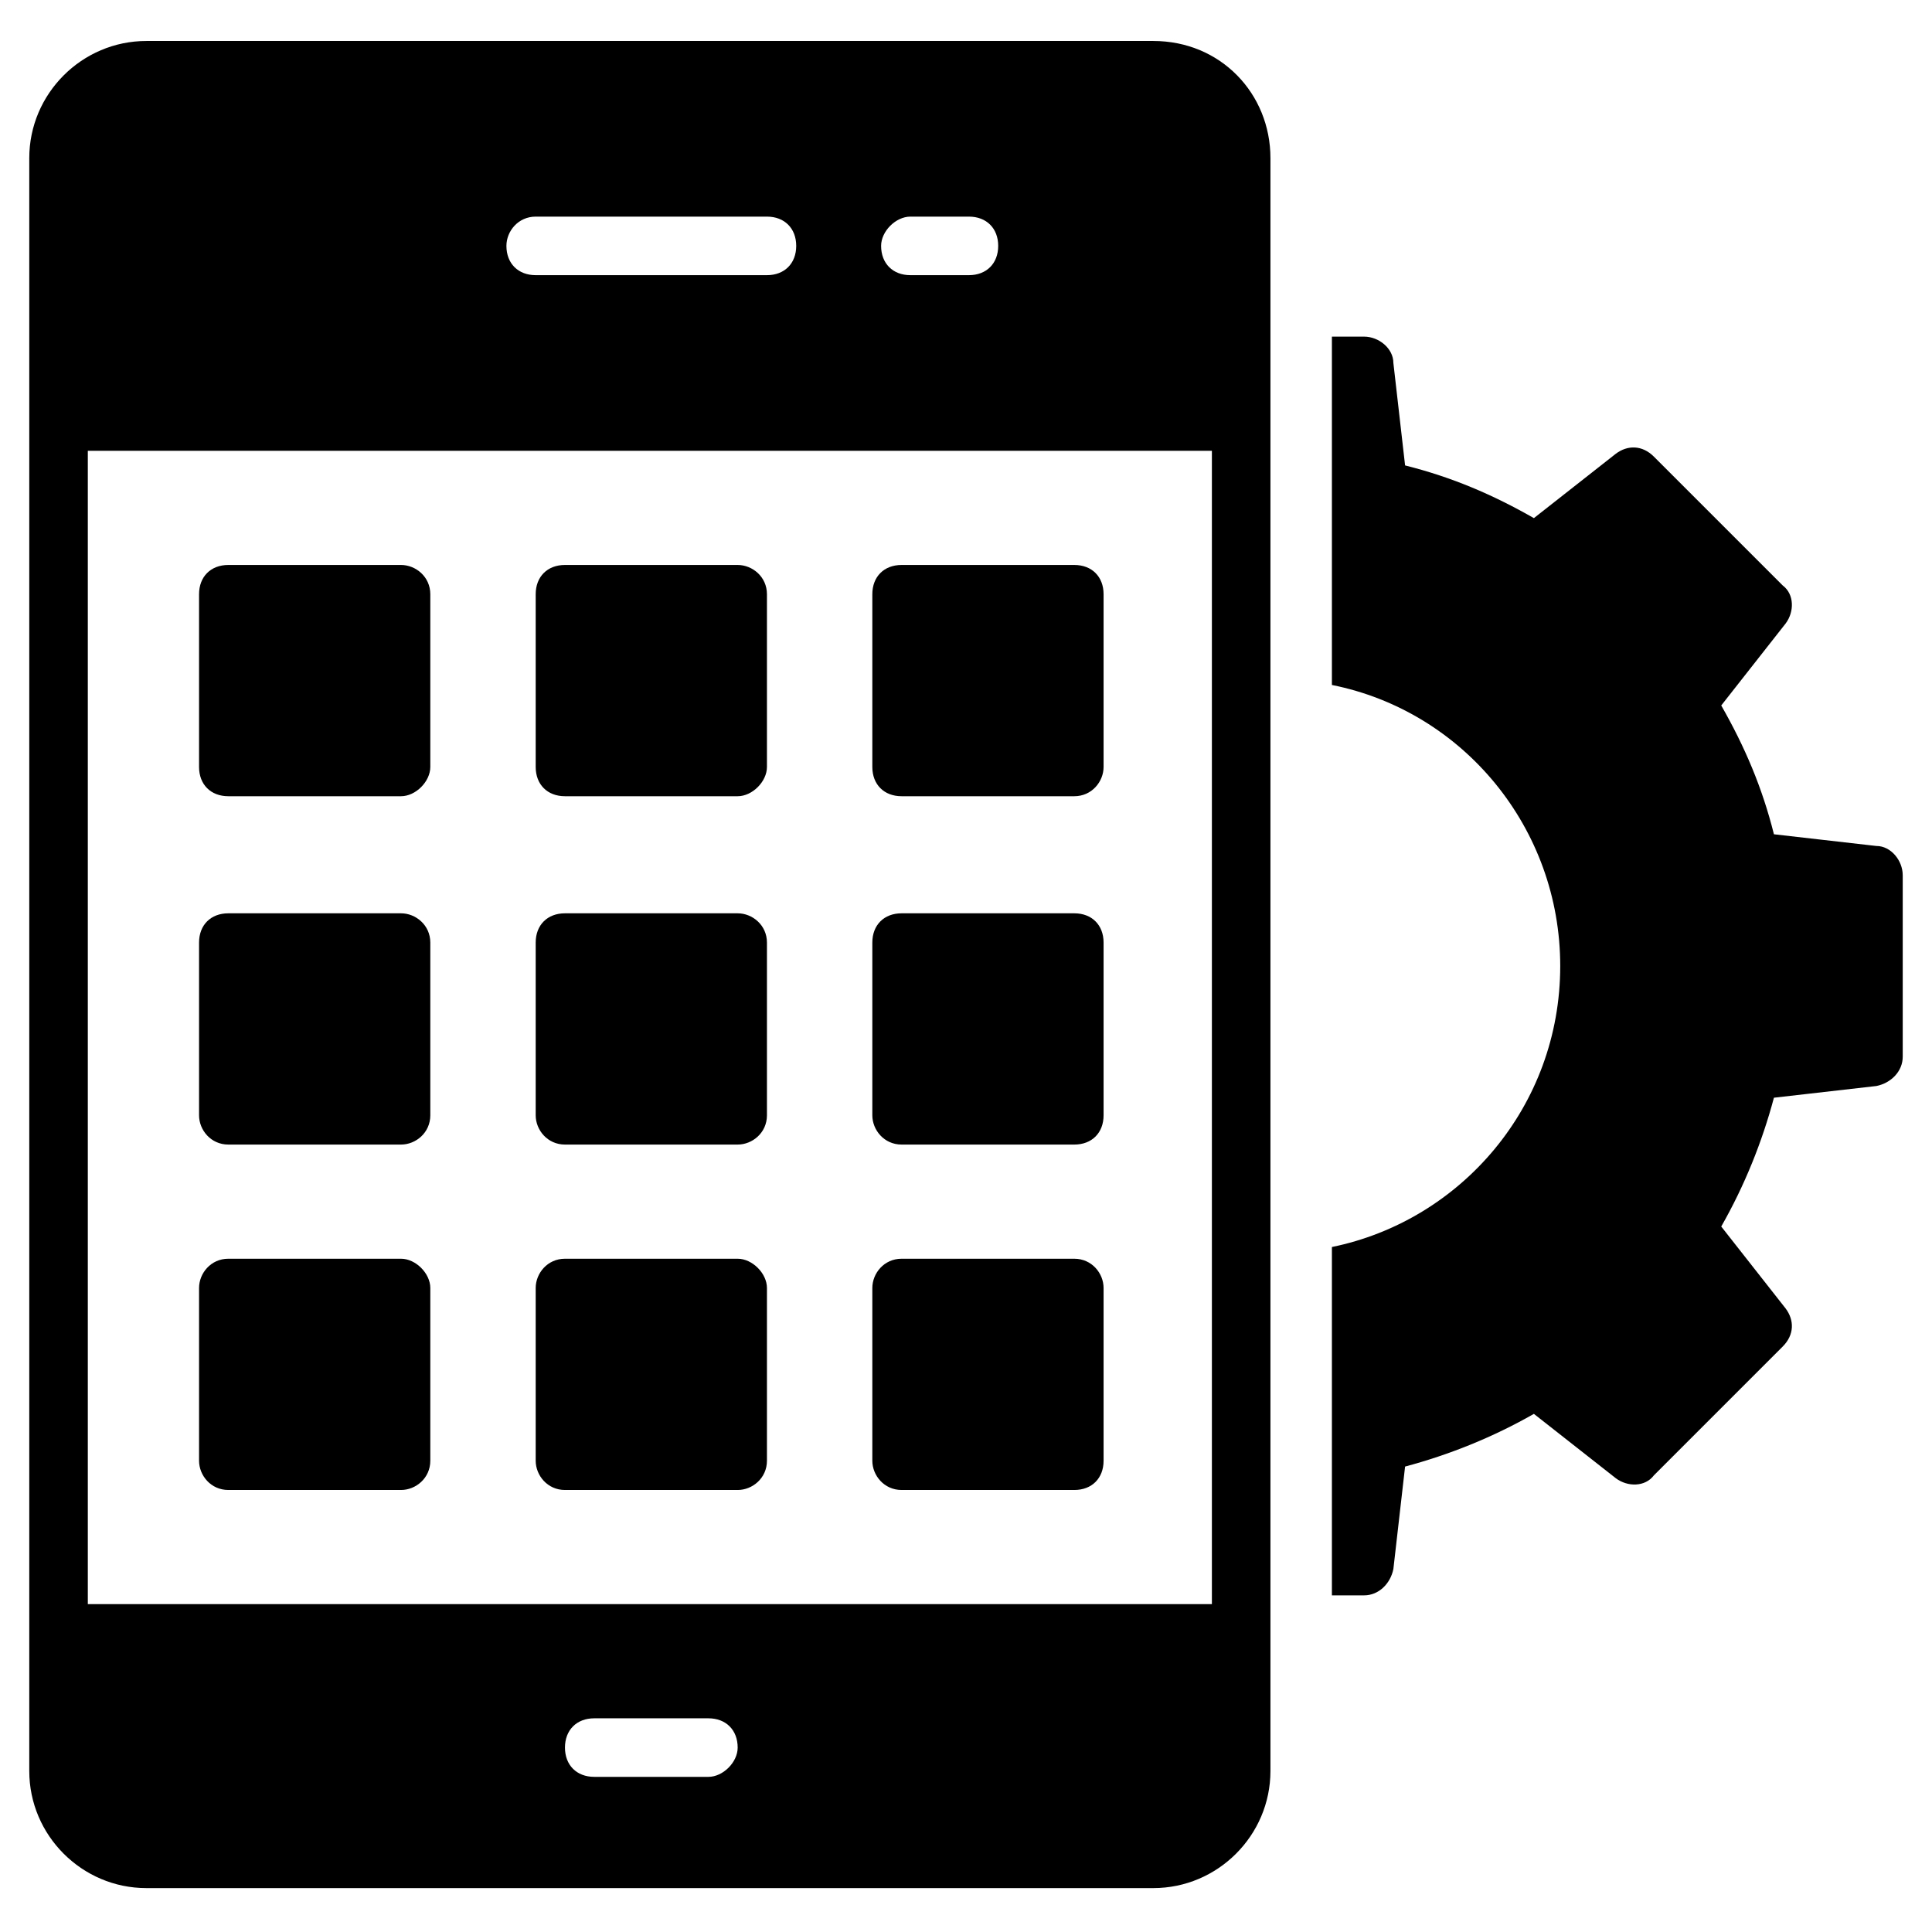
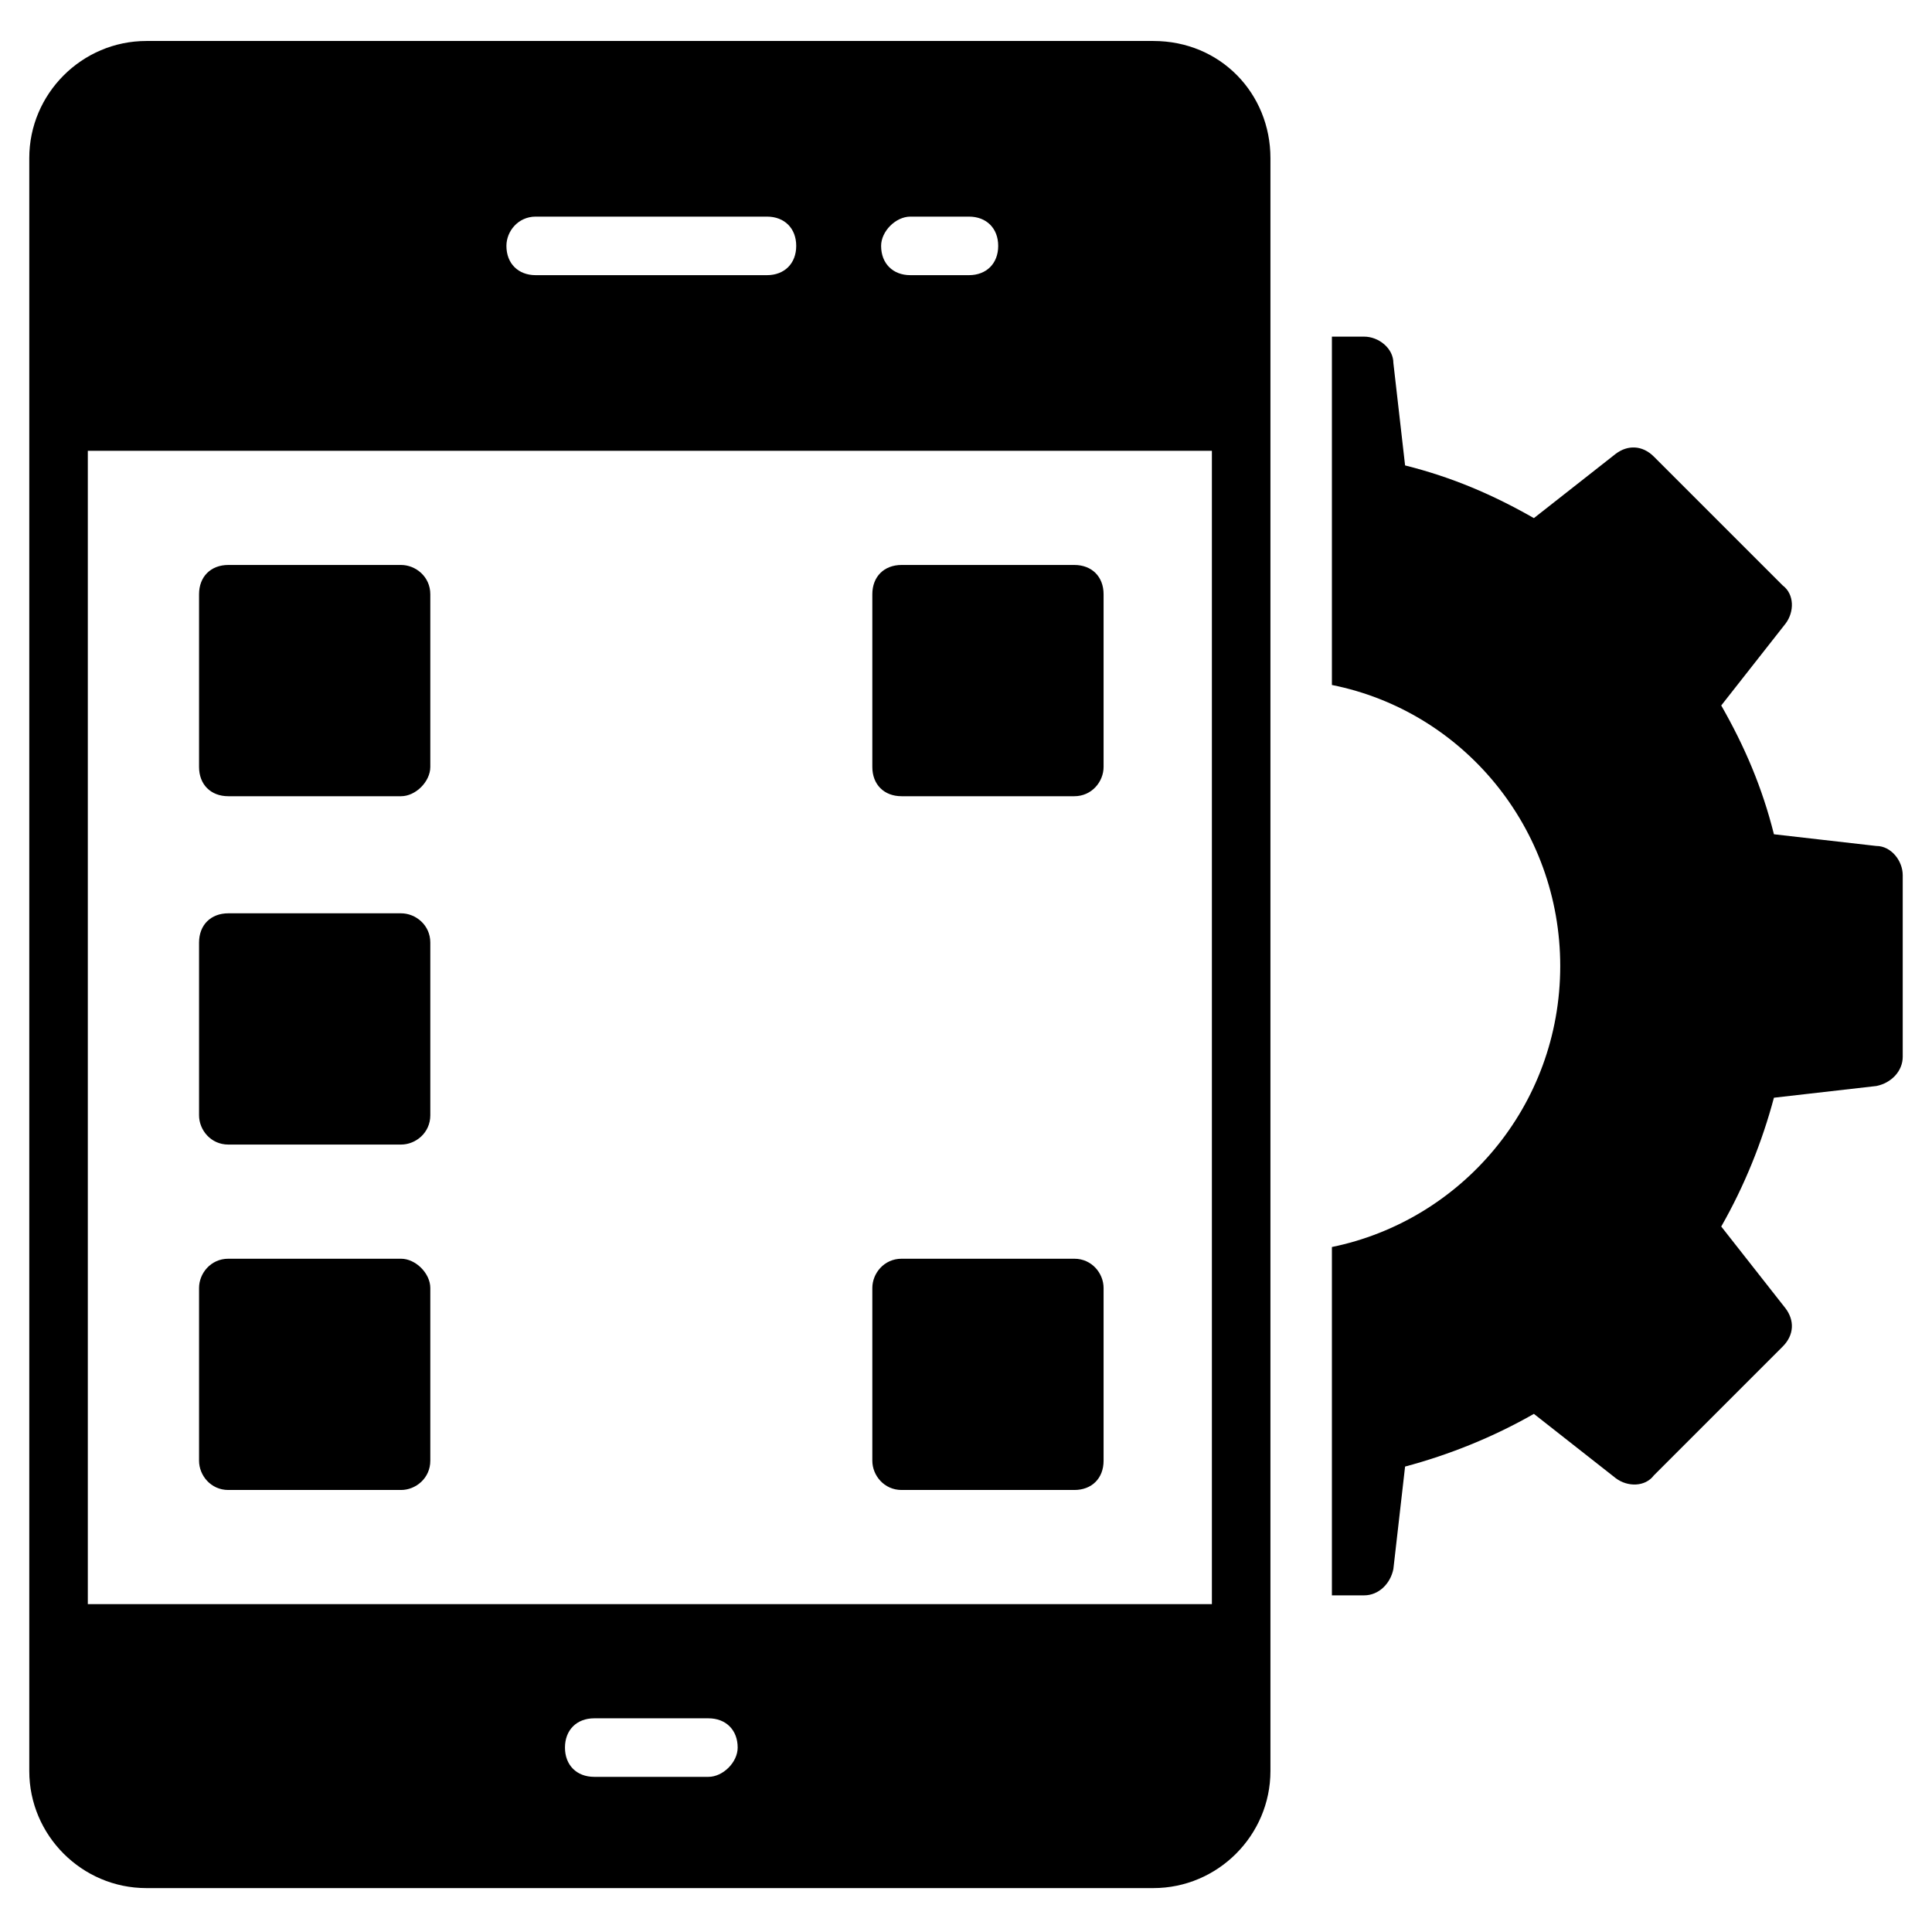
<svg xmlns="http://www.w3.org/2000/svg" id="Layer_1" height="512" viewBox="0 0 66 66" width="512">
  <g>
    <g>
      <path d="m64.1 28.9-3.5-.4c-.4-1.6-1-3-1.8-4.4l2.2-2.8c.3-.4.3-1-.1-1.3l-4.4-4.4c-.4-.4-.9-.4-1.3-.1l-2.8 2.2c-1.4-.8-2.8-1.4-4.4-1.8l-.4-3.5c0-.5-.5-.9-1-.9h-1.1v11.9c4.5.9 7.8 4.9 7.8 9.6 0 4.8-3.4 8.7-7.8 9.6v11.9h1.1c.5 0 .9-.4 1-.9l.4-3.5c1.5-.4 3-1 4.4-1.8l2.8 2.2c.4.3 1 .3 1.3-.1l4.4-4.4c.4-.4.4-.9.1-1.3l-2.2-2.8c.8-1.4 1.4-2.9 1.8-4.4l3.5-.4c.5-.1.9-.5.9-1v-6.2c0-.5-.4-1-.9-1z" />
    </g>
    <g>
      <path d="m39.4 1.4h-34.4c-2.2 0-4 1.8-4 4v55.1c0 2.2 1.8 4 4 4h34.4c2.2 0 4-1.8 4-4v-55.1c0-2.2-1.7-4-4-4zm-8.3 6h2c.6 0 1 .4 1 1s-.4 1-1 1h-2c-.6 0-1-.4-1-1 0-.5.5-1 1-1zm-12.8 0h7.9c.6 0 1 .4 1 1s-.4 1-1 1h-7.9c-.6 0-1-.4-1-1 0-.5.4-1 1-1zm5.9 53.3h-3.9c-.6 0-1-.4-1-1s.4-1 1-1h3.9c.6 0 1 .4 1 1 0 .5-.5 1-1 1zm17.2-5.9h-38.4v-39.4h38.4z" />
    </g>
    <g>
-       <path d="m30.8 39.1h5.9c.6 0 1-.4 1-1v-5.9c0-.6-.4-1-1-1h-5.9c-.6 0-1 .4-1 1v5.9c0 .5.4 1 1 1z" />
-     </g>
+       </g>
    <g>
-       <path d="m19.3 39.1h5.9c.5 0 1-.4 1-1v-5.9c0-.6-.5-1-1-1h-5.9c-.6 0-1 .4-1 1v5.9c0 .5.4 1 1 1z" />
-     </g>
+       </g>
    <g>
      <path d="m7.8 50.9h5.9c.5 0 1-.4 1-1v-5.9c0-.5-.5-1-1-1h-5.9c-.6 0-1 .5-1 1v5.9c0 .5.4 1 1 1z" />
    </g>
    <g>
      <path d="m30.8 50.9h5.9c.6 0 1-.4 1-1v-5.9c0-.5-.4-1-1-1h-5.9c-.6 0-1 .5-1 1v5.9c0 .5.4 1 1 1z" />
    </g>
    <g>
      <path d="m7.8 27.2h5.9c.5 0 1-.5 1-1v-5.9c0-.6-.5-1-1-1h-5.9c-.6 0-1 .4-1 1v5.9c0 .6.4 1 1 1z" />
    </g>
    <g>
      <path d="m7.8 39.1h5.9c.5 0 1-.4 1-1v-5.9c0-.6-.5-1-1-1h-5.9c-.6 0-1 .4-1 1v5.9c0 .5.4 1 1 1z" />
    </g>
    <g>
-       <path d="m19.3 27.2h5.9c.5 0 1-.5 1-1v-5.9c0-.6-.5-1-1-1h-5.9c-.6 0-1 .4-1 1v5.9c0 .6.4 1 1 1z" />
-     </g>
+       </g>
    <g>
-       <path d="m19.3 50.9h5.9c.5 0 1-.4 1-1v-5.9c0-.5-.5-1-1-1h-5.9c-.6 0-1 .5-1 1v5.9c0 .5.4 1 1 1z" />
-     </g>
+       </g>
    <g>
      <path d="m30.8 27.2h5.9c.6 0 1-.5 1-1v-5.9c0-.6-.4-1-1-1h-5.9c-.6 0-1 .4-1 1v5.9c0 .6.4 1 1 1z" />
    </g>
  </g>
</svg>